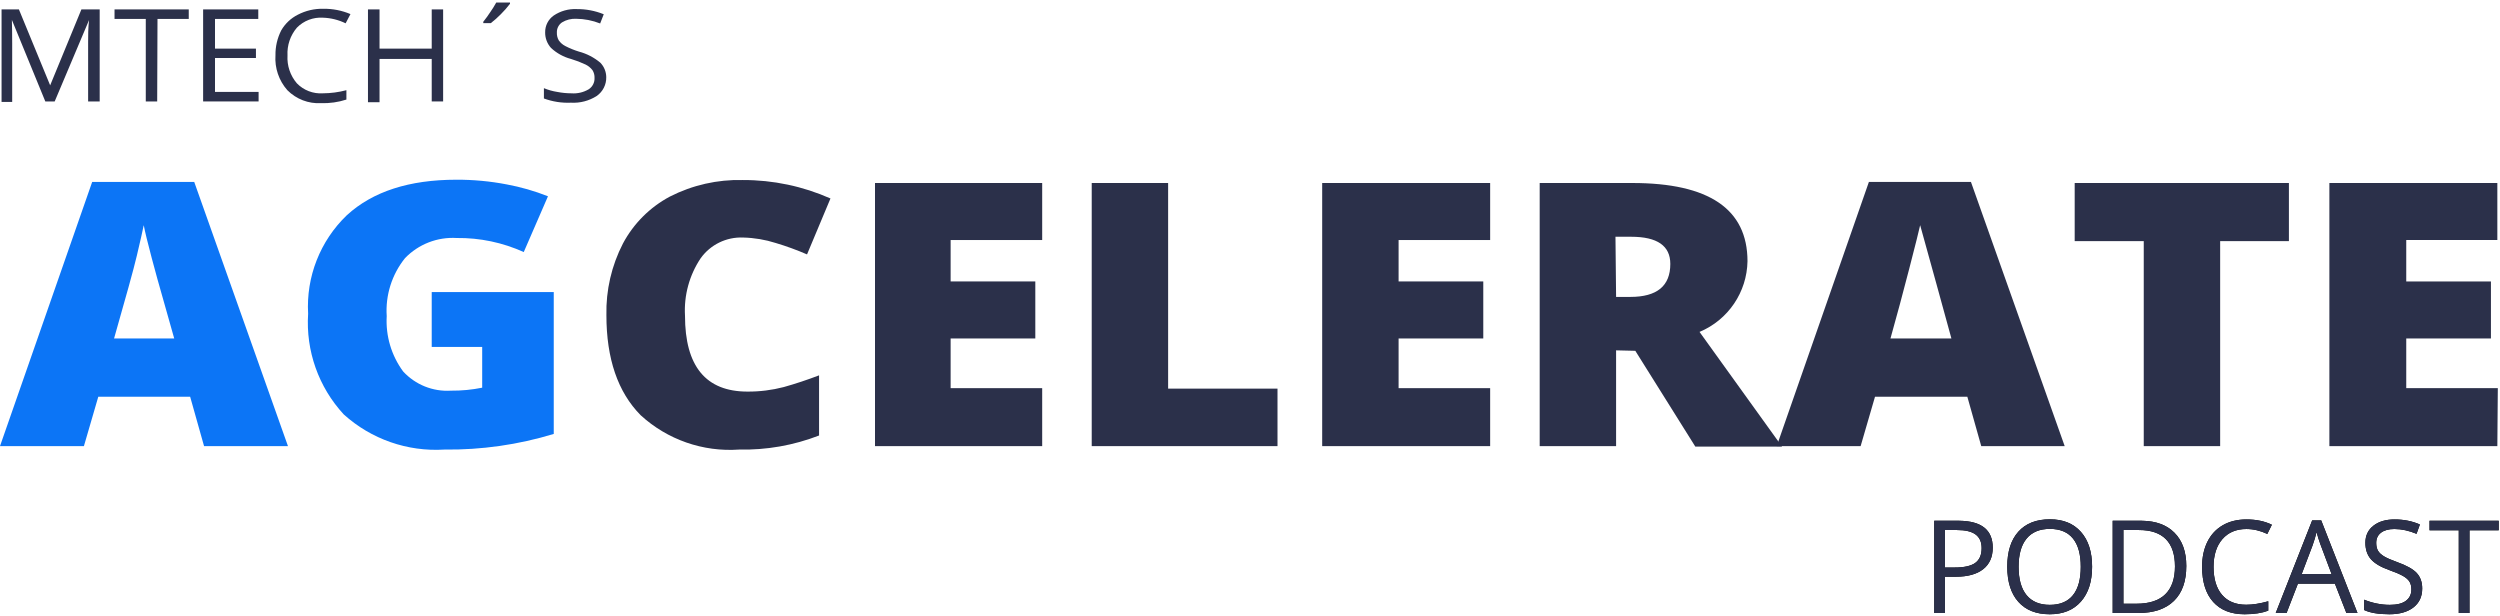
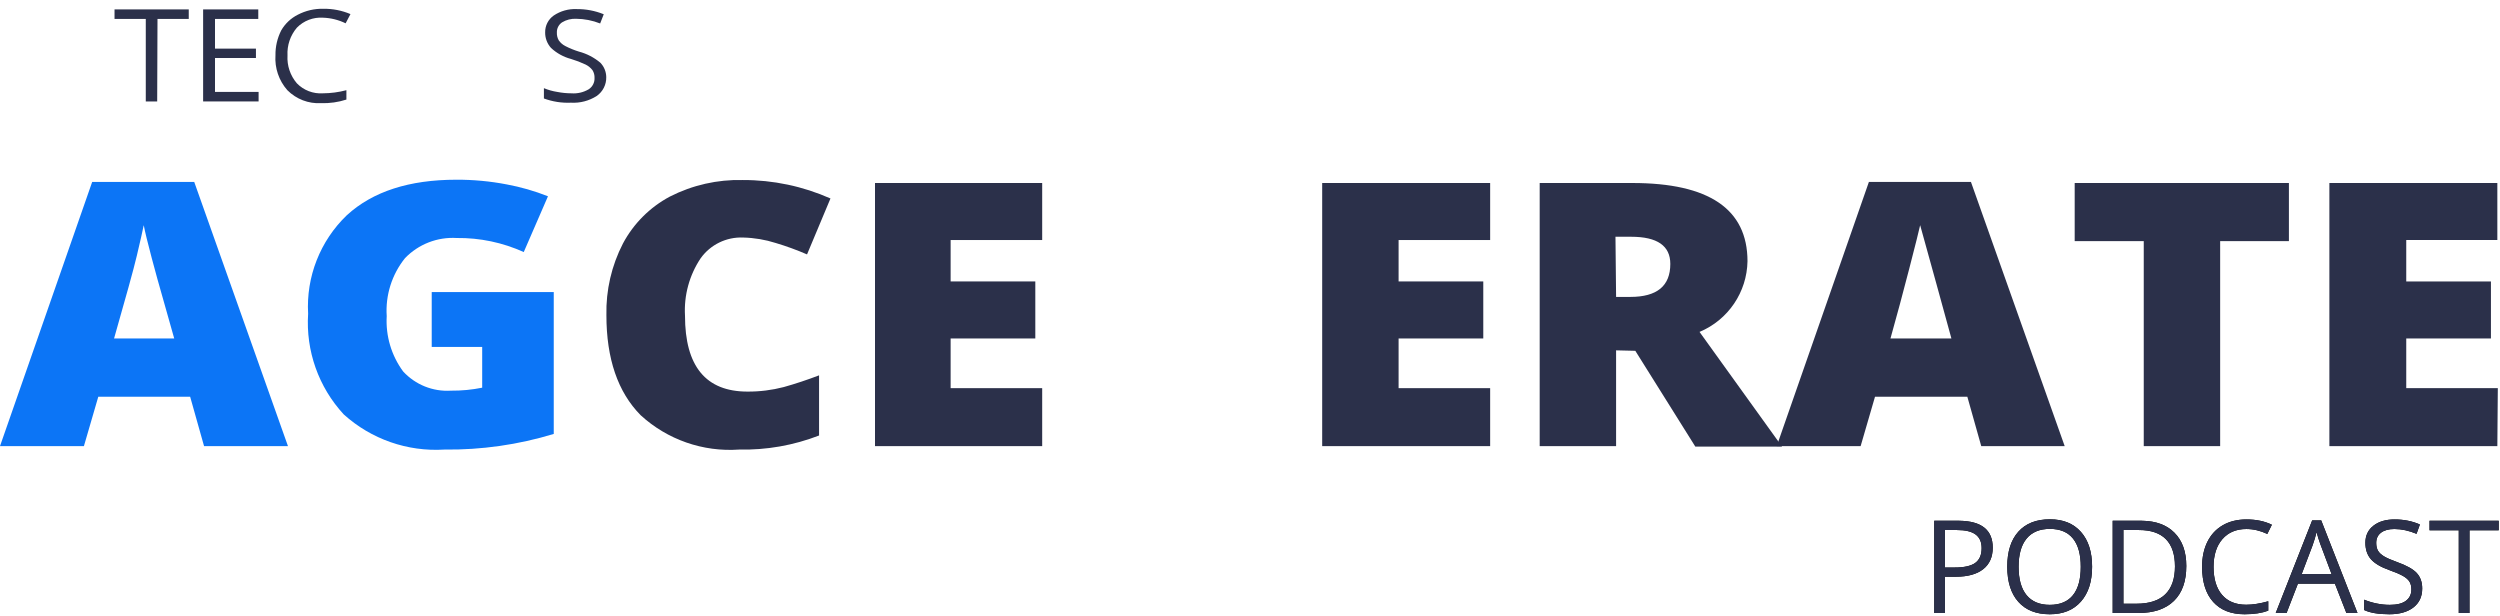
<svg xmlns="http://www.w3.org/2000/svg" xmlns:xlink="http://www.w3.org/1999/xlink" width="702px" height="173px" viewBox="0 0 702 173">
  <title>AGcelerate-podcast-logo_160</title>
  <defs>
    <path d="M549.851,146.228 L550.201,146.231 C556.44,146.321 559.56,148.836 559.56,153.776 C559.56,156.398 558.665,158.415 556.875,159.826 C555.086,161.238 552.526,161.943 549.195,161.943 L549.195,161.943 L546.148,161.943 L546.148,172.131 L543.136,172.131 L543.136,146.228 L549.851,146.228 Z M549.514,148.833 L546.148,148.833 L546.148,159.357 L548.859,159.357 C551.528,159.357 553.459,158.926 554.652,158.063 C555.845,157.201 556.441,155.819 556.441,153.918 C556.441,152.205 555.88,150.929 554.758,150.091 C553.636,149.252 551.888,148.833 549.514,148.833 L549.514,148.833 Z" id="path-1" />
    <path d="M575.611,145.821 C579.332,145.821 582.238,147.002 584.328,149.364 C586.419,151.727 587.464,154.987 587.464,159.144 C587.464,163.29 586.416,166.55 584.319,168.924 C582.223,171.298 579.308,172.485 575.576,172.485 C571.761,172.485 568.817,171.319 566.744,168.986 C564.671,166.653 563.635,163.361 563.635,159.109 C563.635,154.892 564.674,151.623 566.753,149.302 C568.832,146.981 571.784,145.821 575.611,145.821 Z M575.611,148.514 C572.741,148.514 570.559,149.42 569.065,151.233 C567.571,153.046 566.824,155.683 566.824,159.144 C566.824,162.652 567.571,165.313 569.065,167.126 C570.559,168.939 572.729,169.845 575.576,169.845 C578.446,169.845 580.613,168.942 582.078,167.135 C583.543,165.327 584.275,162.664 584.275,159.144 C584.275,155.66 583.546,153.017 582.087,151.216 C580.628,149.414 578.47,148.514 575.611,148.514 Z" id="path-2" />
    <path d="M601.177,146.228 L601.605,146.233 C605.427,146.309 608.415,147.424 610.567,149.577 C612.8,151.809 613.916,154.927 613.916,158.932 C613.916,163.207 612.755,166.476 610.434,168.738 C608.113,171 604.774,172.131 600.415,172.131 L600.415,172.131 L593.24,172.131 L593.24,146.228 L601.177,146.228 Z M600.628,148.833 L596.252,148.833 L596.252,169.526 L599.919,169.526 C603.51,169.526 606.209,168.643 608.016,166.878 C609.823,165.112 610.727,162.499 610.727,159.038 C610.727,155.66 609.879,153.114 608.184,151.402 C606.489,149.689 603.971,148.833 600.628,148.833 L600.628,148.833 Z" id="path-3" />
    <path d="M630.286,172.485 C632.92,172.485 635.135,172.148 636.93,171.475 L636.93,171.475 L636.93,168.835 C634.615,169.485 632.554,169.81 630.747,169.81 C627.806,169.81 625.541,168.886 623.952,167.037 C622.364,165.189 621.569,162.569 621.569,159.18 C621.569,155.884 622.393,153.289 624.041,151.393 C625.689,149.497 627.936,148.549 630.782,148.549 C632.743,148.549 634.704,149.01 636.664,149.931 L636.664,149.931 L637.94,147.345 C635.909,146.352 633.534,145.856 630.818,145.856 C628.267,145.856 626.049,146.4 624.165,147.486 C622.281,148.573 620.84,150.12 619.842,152.128 C618.844,154.136 618.345,156.475 618.345,159.144 C618.345,163.408 619.381,166.698 621.454,169.013 C623.527,171.328 626.471,172.485 630.286,172.485 Z" id="path-4" />
    <path d="M651.795,146.122 L661.982,172.131 L658.864,172.131 L655.639,163.892 L645.257,163.892 L642.068,172.131 L639.021,172.131 L649.261,146.122 L651.795,146.122 Z M650.484,149.417 C650.224,150.551 649.852,151.797 649.368,153.156 L649.368,153.156 L646.32,161.182 L654.7,161.182 L651.689,153.156 L651.558,152.809 C651.209,151.86 650.851,150.73 650.484,149.417 Z" id="path-5" />
    <path d="M670.947,172.485 C673.782,172.485 676.026,171.847 677.68,170.572 C679.333,169.296 680.16,167.518 680.16,165.239 C680.16,163.467 679.649,162.026 678.627,160.916 C677.606,159.806 675.737,158.766 673.02,157.798 C671.402,157.219 670.2,156.69 669.415,156.212 C668.629,155.734 668.071,155.208 667.74,154.635 C667.41,154.062 667.244,153.327 667.244,152.429 C667.244,151.213 667.693,150.262 668.591,149.577 C669.488,148.892 670.734,148.549 672.329,148.549 C674.349,148.549 676.428,148.998 678.565,149.896 L678.565,149.896 L679.504,147.274 C677.343,146.329 674.975,145.856 672.4,145.856 C669.931,145.856 667.947,146.447 666.447,147.628 C664.947,148.809 664.197,150.398 664.197,152.394 C664.197,154.296 664.714,155.837 665.747,157.018 C666.781,158.199 668.502,159.221 670.912,160.083 C672.636,160.697 673.921,161.247 674.765,161.731 C675.61,162.215 676.212,162.744 676.572,163.316 C676.932,163.889 677.113,164.625 677.113,165.522 C677.113,166.881 676.605,167.941 675.589,168.702 C674.573,169.464 673.061,169.845 671.053,169.845 C669.825,169.845 668.585,169.715 667.333,169.455 C666.081,169.196 664.923,168.841 663.86,168.392 L663.86,168.392 L663.86,171.298 C665.514,172.089 667.876,172.485 670.947,172.485 Z" id="path-6" />
    <polygon id="path-7" points="693.43 172.131 693.43 148.904 701.633 148.904 701.633 146.228 682.215 146.228 682.215 148.904 690.418 148.904 690.418 172.131" />
  </defs>
  <g id="wordpress" stroke="none" stroke-width="1" fill="none" fill-rule="evenodd">
    <g id="AGcelerate-podcast-logo_160" fill-rule="nonzero">
      <path d="M57.301,125.272 L53.396,111.408 L27.597,111.408 L23.561,125.272 L0,125.272 L25.886,51.08 L54.537,51.08 L80.862,125.272 L57.301,125.272 Z M48.921,95.042 L45.498,82.933 C44.709,80.213 43.743,76.746 42.603,72.447 C41.462,68.147 40.716,65.12 40.365,63.233 C40.014,64.988 39.4,67.621 38.434,71.745 C37.469,75.869 35.319,83.459 32.029,95.042 L48.921,95.042 Z" id="Shape" fill="#0C75F6" />
      <path d="M121.227,82.011 L155.493,82.011 L155.493,121.85 C145.541,124.88 135.183,126.36 124.781,126.237 C114.417,126.885 104.23,123.326 96.525,116.366 C89.455,108.719 85.838,98.502 86.522,88.11 C85.926,77.735 89.902,67.619 97.403,60.425 C104.686,53.756 114.953,50.465 128.115,50.465 C132.87,50.442 137.617,50.882 142.287,51.782 C146.247,52.515 150.126,53.632 153.87,55.116 L147.069,70.779 C141.159,68.103 134.734,66.755 128.247,66.831 C122.811,66.501 117.503,68.569 113.724,72.491 C110.035,77.082 108.203,82.891 108.591,88.768 C108.269,94.324 109.898,99.818 113.198,104.3 C116.629,108.032 121.563,110.015 126.623,109.697 C129.569,109.725 132.51,109.446 135.398,108.863 L135.398,97.412 L121.227,97.412 L121.227,82.011 Z" id="Path" fill="#0C75F6" />
      <path d="M208.669,66.699 C203.961,66.504 199.473,68.699 196.736,72.534 C193.565,77.284 192.025,82.935 192.348,88.637 C192.348,102.852 198.198,109.96 209.898,109.96 C213.332,109.98 216.754,109.552 220.077,108.688 C223.368,107.766 226.658,106.669 229.993,105.397 L229.993,122.289 C222.836,125.064 215.203,126.406 207.529,126.237 C197.381,126.948 187.387,123.458 179.887,116.585 C173.482,110.091 170.279,100.731 170.279,88.505 C170.121,81.509 171.72,74.585 174.93,68.366 C177.915,62.771 182.497,58.189 188.092,55.204 C194.428,51.971 201.471,50.372 208.582,50.553 C217.059,50.529 225.446,52.293 233.196,55.73 L226.614,71.438 C223.755,70.198 220.825,69.128 217.839,68.235 C214.872,67.289 211.784,66.771 208.669,66.699 L208.669,66.699 Z" id="Path" fill="#2B304A" />
      <polygon id="Path" fill="#2B304A" points="292.646 125.272 245.7 125.272 245.7 51.387 292.646 51.387 292.646 67.401 266.935 67.401 266.935 79.028 290.716 79.028 290.716 95.042 266.935 95.042 266.935 108.995 292.646 108.995" />
-       <polygon id="Path" fill="#2B304A" points="306.555 125.272 306.555 51.387 328.01 51.387 328.01 109.126 358.722 109.126 358.722 125.272" />
      <polygon id="Path" fill="#2B304A" points="418.436 125.272 371.27 125.272 371.27 51.387 418.436 51.387 418.436 67.401 392.725 67.401 392.725 79.028 416.505 79.028 416.505 95.042 392.725 95.042 392.725 108.995 418.436 108.995" />
      <path d="M453.799,98.377 L453.799,125.272 L432.344,125.272 L432.344,51.387 L458.362,51.387 C479.89,51.387 490.669,58.699 490.698,73.324 C490.554,82.036 485.267,89.837 477.228,93.2 L500.394,125.404 L476.044,125.404 L459.196,98.508 L453.799,98.377 Z M453.799,83.372 L457.792,83.372 C465.294,83.372 469.024,80.3 469.024,74.114 C469.024,69.025 465.382,66.48 458.011,66.48 L453.624,66.48 L453.799,83.372 Z" id="Shape" fill="#2B304A" />
      <path d="M556.335,125.272 L552.43,111.408 L526.5,111.408 L522.463,125.272 L498.903,125.272 L524.789,51.08 L553.439,51.08 L579.764,125.272 L556.335,125.272 Z M547.955,95.042 C547.955,95.042 539.75,65.12 539.18,63.233 C538.829,64.988 534.134,83.459 530.844,95.042 L547.955,95.042 Z" id="Shape" fill="#2B304A" />
      <polygon id="Path" fill="#2B304A" points="623.42 125.272 601.965 125.272 601.965 67.708 582.572 67.708 582.572 51.387 642.725 51.387 642.725 67.708 623.42 67.708" />
      <polygon id="Path" fill="#2B304A" points="701.254 125.272 654.088 125.272 654.088 51.387 701.254 51.387 701.254 67.401 675.675 67.401 675.675 79.028 699.455 79.028 699.455 95.042 675.675 95.042 675.675 108.995 701.386 108.995" />
-       <path d="M12.724,28.484 L3.334,5.581 L3.334,5.581 C3.393,7.395 3.422,9.588 3.422,12.162 L3.422,28.616 L0.439,28.616 L0.439,2.642 L5.309,2.642 L14.084,23.965 L14.084,23.965 L22.859,2.642 L27.992,2.642 L27.992,28.484 L24.745,28.484 L24.745,11.855 C24.745,9.925 24.745,7.863 25.009,5.625 L25.009,5.625 L15.356,28.484 L12.724,28.484 Z" id="Path" fill="#2B304A" />
      <polygon id="Path" fill="#2B304A" points="44.138 28.484 40.935 28.484 40.935 5.318 32.16 5.318 32.16 2.642 53.001 2.642 53.001 5.318 44.226 5.318" />
      <polygon id="Path" fill="#2B304A" points="72.613 28.484 57.038 28.484 57.038 2.642 72.525 2.642 72.525 5.318 60.372 5.318 60.372 13.654 71.867 13.654 71.867 16.287 60.372 16.287 60.372 25.808 72.613 25.808" />
      <path d="M90.69,4.967 C87.954,4.789 85.278,5.814 83.362,7.775 C81.519,9.946 80.577,12.741 80.73,15.585 C80.564,18.431 81.507,21.23 83.362,23.395 C85.261,25.353 87.924,26.38 90.646,26.203 C92.882,26.193 95.109,25.898 97.271,25.325 L97.271,27.957 C94.977,28.699 92.573,29.04 90.163,28.967 C86.629,29.164 83.179,27.839 80.686,25.325 C78.307,22.626 77.106,19.087 77.352,15.497 C77.318,13.074 77.875,10.68 78.975,8.521 C80.065,6.637 81.682,5.112 83.626,4.133 C85.831,2.983 88.291,2.41 90.777,2.466 C93.398,2.426 95.999,2.934 98.412,3.958 L97.052,6.546 C95.066,5.576 92.898,5.038 90.69,4.967 L90.69,4.967 Z" id="Path" fill="#2B304A" />
-       <polygon id="Path" fill="#2B304A" points="124.43 28.484 121.227 28.484 121.227 16.55 106.572 16.55 106.572 28.703 103.326 28.703 103.326 2.642 106.572 2.642 106.572 13.654 121.227 13.654 121.227 2.642 124.43 2.642" />
-       <path d="M135.705,6.108 C136.409,5.235 137.068,4.327 137.68,3.388 C138.287,2.529 138.844,1.635 139.347,0.711 L143.208,0.711 L143.208,1.062 C142.438,2.067 141.603,3.019 140.707,3.914 C139.805,4.845 138.837,5.71 137.811,6.503 L135.705,6.503 L135.705,6.108 Z" id="Path" fill="#2B304A" />
      <path d="M170.235,21.64 C170.291,23.746 169.286,25.741 167.559,26.948 C165.405,28.326 162.871,28.986 160.319,28.835 C157.735,28.951 155.154,28.549 152.729,27.65 L152.729,24.755 C153.925,25.255 155.177,25.608 156.458,25.808 C157.773,26.067 159.11,26.199 160.451,26.203 C162.153,26.33 163.853,25.932 165.321,25.062 C166.38,24.368 166.997,23.168 166.944,21.903 C166.981,21.131 166.782,20.366 166.374,19.709 C165.858,19.043 165.198,18.503 164.444,18.13 C163.111,17.499 161.732,16.971 160.319,16.55 C158.239,15.997 156.325,14.943 154.747,13.479 C153.652,12.282 153.056,10.713 153.08,9.091 C153.046,7.209 153.951,5.433 155.493,4.353 C157.382,3.085 159.626,2.455 161.899,2.554 C164.514,2.525 167.11,3.017 169.533,4.002 L168.524,6.59 C166.385,5.745 164.11,5.299 161.811,5.274 C160.409,5.201 159.017,5.553 157.818,6.283 C156.875,6.92 156.328,7.998 156.37,9.135 C156.336,9.901 156.519,10.662 156.897,11.329 C157.36,11.993 157.977,12.535 158.696,12.908 C159.932,13.553 161.224,14.081 162.557,14.488 C164.765,15.072 166.818,16.135 168.568,17.603 C169.621,18.685 170.218,20.13 170.235,21.64 Z" id="Path" fill="#2B304A" />
      <g id="Combined-Shape">
        <use fill="#000000" xlink:href="#path-1" />
        <use fill="#2B304A" xlink:href="#path-1" />
      </g>
      <g id="Combined-Shape">
        <use fill="#000000" xlink:href="#path-2" />
        <use fill="#2B304A" xlink:href="#path-2" />
      </g>
      <g id="Combined-Shape">
        <use fill="#000000" xlink:href="#path-3" />
        <use fill="#2B304A" xlink:href="#path-3" />
      </g>
      <g id="Path">
        <use fill="#000000" xlink:href="#path-4" />
        <use fill="#2B304A" xlink:href="#path-4" />
      </g>
      <g id="Combined-Shape">
        <use fill="#000000" xlink:href="#path-5" />
        <use fill="#2B304A" xlink:href="#path-5" />
      </g>
      <g id="Path">
        <use fill="#000000" xlink:href="#path-6" />
        <use fill="#2B304A" xlink:href="#path-6" />
      </g>
      <g id="Path">
        <use fill="#000000" xlink:href="#path-7" />
        <use fill="#2B304A" xlink:href="#path-7" />
      </g>
    </g>
  </g>
</svg>